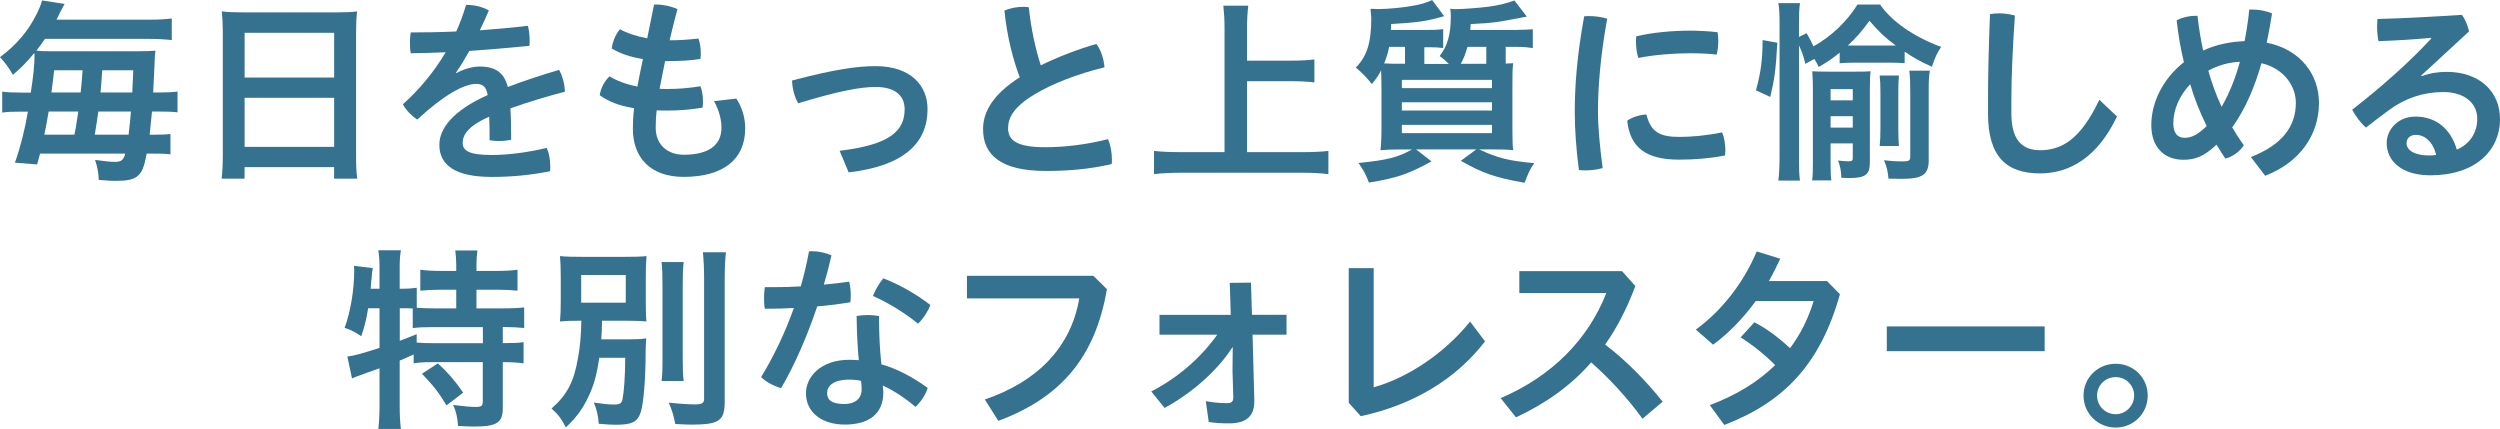
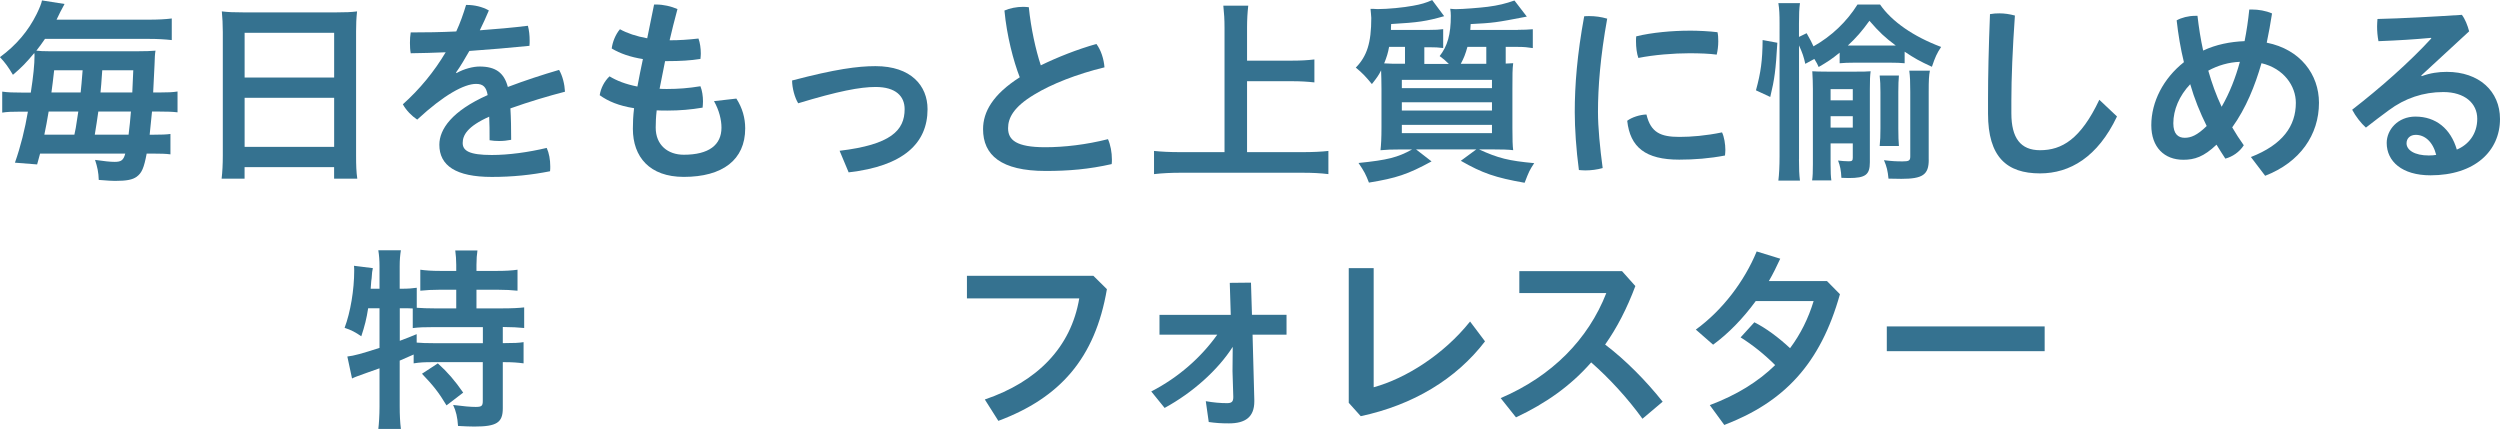
<svg xmlns="http://www.w3.org/2000/svg" id="_レイヤー_2" viewBox="0 0 585.82 100.51">
  <defs>
    <style>.cls-1{fill:#357290;}</style>
  </defs>
  <g id="_フォレスター特装">
    <g>
      <path class="cls-1" d="M7.22,21.67c.6-3.86,.87-6.62,.87-8.65,0-.14,0-.32-.05-.6-1.98,2.35-2.85,3.27-5.01,5.11-1.1-1.84-1.75-2.76-3.04-4.14C3.82,10.58,6.62,7.27,8.6,3.27c.69-1.43,1.1-2.44,1.24-3.17l5.29,.83q-.55,1.01-1.01,1.89c-.37,.78-.51,1.06-.87,1.79h21.39c2.48,0,4.05-.09,5.61-.28v5.06c-1.7-.18-3.27-.28-5.61-.28H10.54c-.78,1.15-1.24,1.75-2.02,2.76,.64,.09,1.75,.14,2.99,.14h20.79c1.89,0,3.04-.05,4.14-.14-.14,.78-.18,1.56-.23,3.31q-.14,3.31-.32,6.49h1.43c2.02,0,3.17-.05,4.28-.23v4.88c-1.24-.14-2.39-.18-4.37-.18h-1.61c-.23,2.44-.37,3.59-.55,5.43h.78c2.07,0,3.17-.05,4.09-.18v4.78c-1.06-.14-2.21-.18-4.28-.18h-1.29c-.64,3.4-1.15,4.55-2.35,5.43-.97,.69-2.3,.97-5.06,.97-.64,0-1.66-.05-3.82-.23-.05-1.75-.32-3.04-.87-4.69,2.25,.32,3.59,.46,4.6,.46,1.56,0,2.07-.41,2.48-1.93H9.39c-.28,1.01-.32,1.24-.69,2.53l-5.2-.41c1.33-3.77,2.35-7.87,3.04-11.96h-1.56c-2.21,0-3.36,.05-4.46,.23v-4.92c1.29,.18,2.53,.23,4.92,.23h1.79Zm10.21,9.89q.14-.55,.32-1.56c.14-.78,.28-1.79,.6-3.87h-6.95c-.41,2.44-.6,3.45-1.01,5.43h7.04Zm1.47-9.89q.18-1.61,.46-5.2h-6.67c-.28,2.53-.37,3.17-.64,5.2h6.85Zm11.23,9.89c.28-2.3,.37-3.22,.55-5.43h-7.64q-.37,2.67-.83,5.43h7.91Zm.87-9.89q.05-1.43,.23-5.2h-7.27c-.18,2.71-.32,4.42-.41,5.2h7.45Z" />
      <path class="cls-1" d="M52.21,7.5c0-1.75-.09-3.36-.23-4.83,1.43,.18,2.94,.23,5.01,.23h21.85c2.12,0,3.5-.05,4.83-.23-.18,1.7-.23,2.99-.23,4.65v29.08c0,2.35,.05,3.86,.28,5.47h-5.43v-2.71h-20.98v2.71h-5.38c.18-1.52,.28-3.36,.28-5.47V7.5Zm5.11,10.67h20.98V7.68h-20.98v10.49Zm0,16.24h20.98v-11.5h-20.98v11.5Z" />
      <path class="cls-1" d="M107,17.11c1.79-1.01,3.91-1.52,5.38-1.52,3.77,0,5.75,1.47,6.62,4.79,4-1.52,8.23-2.9,12.01-4,.83,1.43,1.29,3.36,1.38,5.11-3.77,.97-8.42,2.35-12.79,3.91,.14,2.3,.18,4.69,.18,7.36-.92,.18-1.84,.28-2.81,.28-.78,0-1.56-.05-2.25-.18,0-2.16,0-3.86-.09-5.52-5.15,2.3-6.21,4.37-6.21,6.17s1.52,2.81,6.81,2.81c3.96,0,8.6-.64,12.88-1.66,.55,1.2,.83,2.76,.83,4.32,0,.37,0,.78-.05,1.15-4.37,.87-8.79,1.33-13.66,1.33-8.42,0-12.28-2.67-12.28-7.54,0-3.63,2.94-7.91,11.32-11.64-.32-1.89-1.06-2.62-2.71-2.62-2.76,0-7.5,2.53-13.8,8.37-1.29-.87-2.58-2.16-3.36-3.59,3.96-3.54,7.36-7.68,10.03-12.19-2.85,.14-5.57,.18-8.19,.23-.14-.78-.18-1.61-.18-2.44s.05-1.7,.18-2.44c3.45,0,7.04-.05,10.67-.23,.92-1.98,1.66-4.09,2.3-6.21h.28c1.61,0,3.54,.41,5.06,1.29-.64,1.56-1.38,3.13-2.12,4.65,3.77-.28,7.54-.6,11.27-1.06,.28,1.06,.41,2.25,.41,3.5,0,.37,0,.78-.05,1.2-4.6,.46-9.38,.87-14.08,1.2-1.06,1.84-2.07,3.59-3.13,5.06l.14,.14Z" />
      <path class="cls-1" d="M155.85,14.31c-.41,2.12-.92,4.65-1.29,6.49,.55,.05,1.15,.05,1.75,.05,2.62,0,5.01-.18,7.82-.64,.41,1.01,.6,2.35,.6,3.54,0,.51-.05,1.01-.09,1.47-2.71,.46-5.38,.69-8.23,.69-.87,0-1.75,0-2.53-.05-.18,1.56-.23,2.9-.23,4.05,0,4.09,2.85,6.35,6.58,6.35,5.89,0,8.83-2.3,8.83-6.35,0-1.84-.55-4.09-1.75-6.21l5.24-.6c1.43,2.21,2.07,4.6,2.07,6.99,0,7.36-5.29,11.36-14.4,11.36-8,0-11.92-4.69-11.92-11.27,0-1.43,.05-2.94,.28-4.83-3.54-.55-6.07-1.61-8.05-3.04,.23-1.61,1.1-3.31,2.3-4.42,1.66,1.01,3.73,1.84,6.53,2.39,.37-2.02,.83-4.28,1.29-6.44-2.9-.46-5.34-1.29-7.31-2.48,.18-1.47,.87-3.27,1.93-4.51,1.66,.92,3.82,1.66,6.39,2.12l1.61-7.91h.51c1.66,0,3.45,.41,4.97,1.06-.74,2.71-1.33,5.15-1.84,7.32,2.35,0,4.32-.14,6.76-.41,.37,1.01,.55,2.3,.55,3.54,0,.41-.05,.83-.09,1.24-2.35,.37-4.74,.51-7.64,.51h-.64Z" />
      <path class="cls-1" d="M196.75,35.33c11.96-1.43,15.23-4.74,15.23-9.75,0-2.99-2.02-5.2-6.81-5.2-3.63,0-8.74,.97-18.13,3.82-.83-1.33-1.43-3.63-1.43-5.34,10.17-2.67,15.37-3.36,19.55-3.36,8.33,0,12.19,4.6,12.19,10.08,0,8-5.66,13.34-18.49,14.81l-2.12-5.06Z" />
      <path class="cls-1" d="M256.92,10.31c1.06,1.38,1.75,3.54,1.89,5.47-6.44,1.56-12.42,3.91-16.47,6.39-4.83,2.9-6.12,5.47-6.12,7.87,0,2.76,1.93,4.46,8.69,4.46,4.46,0,9.62-.6,14.72-1.89,.6,1.33,.92,3.13,.92,4.74,0,.37,0,.74-.05,1.1-5.29,1.2-10.03,1.61-15.46,1.61-10.49,0-14.68-3.73-14.68-9.8,0-4.05,2.3-8.14,8.6-12.15-1.47-3.77-3.04-9.71-3.59-15.64,1.24-.55,2.85-.87,4.42-.87,.41,0,.87,.05,1.29,.09,.51,5.01,1.61,9.98,2.81,13.62,3.96-1.93,8.51-3.73,13.02-5.01Z" />
      <path class="cls-1" d="M292.24,35.65h12.97c2.35,0,4.42-.09,6.07-.28v5.43c-1.93-.23-3.73-.32-6.03-.32h-28.62c-2.12,0-4.19,.09-6.21,.32v-5.43c1.75,.18,3.68,.28,6.21,.28h10.31V6.53c0-2.02-.09-3.36-.28-5.2h5.84c-.18,1.66-.28,3.17-.28,5.2v7.68h10.58c1.98,0,3.59-.09,5.2-.28v5.38c-1.61-.18-3.31-.28-5.2-.28h-10.58v16.61Z" />
      <path class="cls-1" d="M355.68,6.99c1.43,0,2.39-.05,3.5-.14v4.42c-1.15-.18-2.02-.28-3.45-.28h-2.9v3.91c.92-.05,1.01-.05,1.75-.09-.18,1.43-.18,2.62-.18,6.07v9.16c0,2.67,.05,4.14,.18,5.15-1.2-.14-2.62-.18-4.83-.18h-3.17c4.51,2.07,6.95,2.67,12.93,3.22-1.1,1.66-1.2,1.89-2.25,4.6-6.85-1.2-9.89-2.25-14.95-5.15l3.63-2.67h-14.12l3.63,2.81c-5.57,3.04-8.23,3.91-14.67,4.97-.74-1.93-1.1-2.62-2.44-4.6,6.81-.69,9.15-1.29,12.56-3.17h-2.58c-2.07,0-3.54,.05-4.83,.18,.14-1.24,.23-2.85,.23-5.29v-9.06c0-2.16-.05-2.81-.09-4.37-.51,1.06-.92,1.66-2.16,3.22-1.43-1.75-2.21-2.58-3.77-3.86,2.62-2.67,3.63-5.8,3.63-11.64,0-.41-.14-1.61-.18-2.12h.74c.51,.05,.83,.05,.92,.05,2.39,0,6.12-.37,8.28-.78,1.84-.32,3.08-.69,4.51-1.33l2.81,3.77c-4.23,1.2-6.03,1.47-12.42,1.84-.05,.69-.05,.92-.05,1.38h8.88c1.47,0,2.44-.05,3.36-.18v4.42c-1.01-.14-1.98-.18-3.27-.18h-1.15v3.91h5.75c-.87-.87-1.24-1.15-2.16-1.84,1.84-2.35,2.62-5.06,2.62-9.43,0-.69-.05-1.01-.14-1.66,.74,.09,1.06,.09,1.43,.09,1.47,0,5.61-.32,7.36-.55,2.48-.32,4.14-.74,6.26-1.47l2.9,3.77c-7.41,1.43-7.82,1.47-13.16,1.75-.05,.64-.05,1.01-.09,1.38h11.18Zm-26.45,7.96v-3.96h-3.73c-.23,1.33-.55,2.39-1.15,3.86,1.43,.09,2.25,.09,3.82,.09h1.06Zm-.74,5.7h21.12v-1.93h-21.12v1.93Zm0,5.25h21.12v-1.93h-21.12v1.93Zm0,5.29h21.12v-1.93h-21.12v1.93Zm15.37-20.2c-.46,1.66-.83,2.62-1.56,3.96h5.98v-3.96h-4.42Z" />
      <path class="cls-1" d="M372.42,3.77c1.33,0,2.76,.18,4.19,.6-1.61,8.92-2.16,16.06-2.16,21.85,0,3.59,.46,8.42,1.1,13.16-1.29,.37-2.71,.55-4.05,.55-.55,0-1.06-.05-1.52-.09-.64-4.78-.97-9.8-.97-13.57,0-6.3,.55-13.43,2.21-22.45,.37-.05,.78-.05,1.2-.05Zm31.88,31.38c0,.46-.05,.92-.09,1.29-3.59,.69-7.18,.97-10.72,.97-7.91,0-11.5-2.9-12.19-9.11,1.1-.83,2.99-1.43,4.51-1.47,1.01,4.28,3.4,5.25,7.73,5.25,2.76,0,6.21-.28,9.98-1.06,.51,1.06,.78,2.76,.78,4.14Zm-8.51-27.97c2.25,0,4.83,.14,6.67,.37,.14,.6,.18,1.33,.18,2.12,0,1.1-.14,2.21-.37,3.13-1.66-.23-4-.32-6.4-.32-3.63,0-8.33,.37-11.96,1.1-.37-1.06-.55-2.48-.55-3.91,0-.37,0-.78,.05-1.15,3.68-.92,8.6-1.33,12.38-1.33Z" />
      <path class="cls-1" d="M411.47,21.16c1.15-4.19,1.52-6.99,1.56-11.78l3.45,.64c-.37,6.35-.64,8.51-1.66,12.7l-3.36-1.56Zm10.08,16.15c0,2.25,.05,3.59,.23,5.01h-5.06c.18-1.43,.28-3.4,.28-5.71V5.52c0-2.16-.05-3.4-.28-4.78h5.06c-.18,1.38-.23,2.58-.23,4.78v3.13l1.79-.87c.92,1.61,1.15,2.07,1.61,3.08,4.19-2.35,7.78-5.75,10.31-9.8h5.29c2.76,4,7.82,7.5,14.31,9.94-1.01,1.52-1.38,2.35-2.16,4.65-2.9-1.33-4.05-1.98-6.39-3.54v2.71c-1.01-.09-1.84-.14-3.68-.14h-7.82c-1.84,0-2.62,.05-3.73,.14v-2.48c-1.89,1.52-2.62,2.02-4.92,3.36-.32-.74-.37-.83-1.01-1.89l-2.12,1.15c-.37-1.66-.64-2.48-1.47-4.32v26.68Zm7.41,1.29c0,1.79,.05,2.76,.18,3.68h-4.51c.14-.92,.18-2.02,.18-3.77V20.84c0-1.66-.05-2.25-.14-4.14,.83,.05,1.7,.09,3.68,.09h6.03c2.16,0,2.99,0,3.96-.09-.14,1.15-.18,1.98-.18,4.23v17.11c0,2.9-1.01,3.68-4.92,3.68-.32,0-.46,0-1.75-.05-.09-1.84-.28-2.71-.78-4.05,.69,.09,1.84,.18,2.53,.18,.74,0,.92-.18,.92-.83v-3.36h-5.2v4.97Zm5.2-15.09v-2.62h-5.2v2.62h5.2Zm0,6.39v-2.67h-5.2v2.67h5.2Zm8.46-19.23h1.61c-2.58-1.93-3.86-3.13-6.17-5.8-1.75,2.44-3.08,3.96-5.06,5.8h9.62Zm2.35,7.04c-.09,1.06-.14,2.12-.14,3.82v8.6c0,1.79,.05,3.04,.14,4.09h-4.51c.14-1.24,.18-2.44,.18-4.14v-8.51c0-1.52-.05-2.76-.18-3.87h4.51Zm6.99,19.74c0,3.5-1.43,4.46-6.44,4.46-.51,0-.64,0-2.99-.05-.18-1.84-.41-2.81-1.06-4.32,1.84,.23,2.9,.28,4.37,.28s1.79-.18,1.79-1.15v-15.14c0-2.35-.05-3.59-.23-4.97h4.83c-.23,1.15-.28,2.35-.28,4.83v16.06Z" />
      <path class="cls-1" d="M465.85,23.37c0-5.57,.14-11.92,.46-20.06,.74-.14,1.47-.18,2.21-.18,1.2,0,2.39,.18,3.63,.51-.55,7.87-.83,14.63-.83,19.97v2.94c0,5.8,2.16,8.65,6.72,8.65,5.11,0,9.52-2.58,13.89-11.82l4.14,3.91c-4.51,9.52-11.04,13.34-18.03,13.34-7.78,0-12.19-3.82-12.19-13.99v-3.27Z" />
      <path class="cls-1" d="M527.44,36.8c7.45-2.9,10.54-7.27,10.54-12.7,0-3.96-2.81-8.05-8.05-9.29-1.52,5.29-3.63,10.54-6.86,15.04,.83,1.43,1.75,2.85,2.71,4.19-1.01,1.61-2.71,2.71-4.32,3.13-.69-1.06-1.38-2.12-2.07-3.27-2.99,2.85-5.15,3.54-7.78,3.54-4.42,0-7.5-2.9-7.5-8.1,0-5.47,2.81-10.95,7.64-14.77-.78-3.17-1.33-6.49-1.7-9.8,1.15-.64,2.76-1.06,4.37-1.06h.51c.32,2.76,.74,5.47,1.33,8.14,3.04-1.43,6.35-2.07,9.71-2.21,.46-2.3,.83-4.78,1.1-7.41h.64c1.52,0,3.22,.28,4.69,.92-.37,2.39-.78,4.69-1.24,6.85,7.87,1.56,12.24,7.45,12.24,14.08,0,7.5-4.42,13.94-12.61,17.11l-3.36-4.42Zm-18.17-7.91c0,2.48,1.1,3.4,2.67,3.4,1.43,0,2.9-.55,5.15-2.76-1.56-3.13-2.9-6.44-3.86-9.8-2.58,2.71-3.96,6.03-3.96,9.16Zm15.6-14.4c-2.58,.09-5.15,.83-7.41,2.07,.83,2.9,1.84,5.75,3.13,8.46,1.89-3.27,3.27-6.85,4.28-10.54Z" />
      <path class="cls-1" d="M567.46,17.85c2.02-.74,3.91-1.01,5.89-1.01,7.54,0,12.47,4.51,12.47,11.04,0,7.5-5.89,13.2-16.29,13.2-6.67,0-10.26-3.27-10.26-7.59,0-3.08,2.62-6.17,6.72-6.17,4.83,0,8.28,2.85,9.71,7.73,2.67-1.1,4.79-3.59,4.79-7.22s-2.94-6.26-7.96-6.26c-4.65,0-8.97,1.43-12.79,4.28-1.61,1.2-3.54,2.62-5.34,4.05-1.1-.97-2.44-2.67-3.22-4.19,6.53-5.06,13.39-11.09,18.54-16.7l-.05-.14c-4,.37-7.64,.6-12.33,.78-.23-1.2-.32-2.35-.32-3.45,0-.6,.05-1.2,.09-1.75,5.84-.14,12.56-.51,19.78-.97,.74,.97,1.33,2.44,1.7,3.86l-11.22,10.35,.09,.14Zm-1.38,13.75c-1.33,0-2.16,.83-2.16,1.98,0,1.56,1.84,2.85,5.2,2.85,.69,0,1.33-.05,1.75-.14-.78-3.08-2.67-4.69-4.78-4.69Z" />
      <path class="cls-1" d="M86.27,72.22c-.37,2.44-.83,4.23-1.61,6.58-1.33-.92-2.35-1.47-3.91-1.98,1.38-3.68,2.25-8.92,2.25-13.39,0-.28,0-.55-.05-1.15l4.42,.55c-.18,.83-.18,.92-.28,2.35l-.09,.64-.14,1.84h2.07v-5.29c0-1.38-.09-2.53-.28-3.73h5.29c-.18,1.15-.28,2.21-.28,3.73v5.29h.37c1.66,0,2.67-.09,3.63-.23v4.69c1.38,.09,2.53,.14,4.14,.14h5.11v-4.37h-3.77c-1.84,0-3.31,.09-4.65,.23v-4.92c1.33,.18,2.62,.28,4.65,.28h3.77v-1.43c0-1.24-.09-2.25-.23-3.36h5.2c-.14,1.01-.23,1.98-.23,3.36v1.43h4.88c2.02,0,3.4-.09,4.74-.28v4.92c-1.33-.14-2.81-.23-4.74-.23h-4.88v4.37h6.07c2.3,0,3.96-.09,5.11-.23v4.83c-1.38-.14-3.04-.23-4.69-.23h-.32v3.77h.41c2.21,0,3.36-.05,4.46-.23v4.97c-1.38-.18-2.62-.28-4.46-.28h-.41v10.81c0,3.36-1.43,4.28-6.67,4.28-.74,0-2.44-.05-3.82-.14-.14-2.07-.46-3.45-1.15-4.92,2.53,.32,4.05,.46,5.29,.46,1.38,0,1.66-.23,1.66-1.38v-9.11h-11.78c-1.89,0-2.94,.05-4.42,.28v-2.07c-1.24,.55-2.07,.92-3.27,1.43v10.77c0,1.98,.09,3.73,.28,5.24h-5.29c.14-1.06,.28-3.22,.28-5.24v-8.97c-1.1,.37-2.07,.74-2.99,1.06-2.44,.87-2.94,1.06-3.45,1.33l-1.1-5.15c1.61-.18,3.4-.69,7.54-2.02v-9.29h-2.67Zm7.41,7.64c1.79-.64,2.35-.92,3.96-1.56v1.98c1.06,.09,2.35,.14,4.28,.14h11.23v-3.77h-11.32c-2.39,0-3.73,.05-5.11,.23v-4.6c-.97-.05-1.56-.05-2.3-.05h-.74v7.64Zm8.92,5.29c2.3,2.07,4,4.05,5.94,6.85l-3.91,2.99c-1.79-2.99-3.13-4.69-5.75-7.41l3.73-2.44Z" />
-       <path class="cls-1" d="M140.42,83.86c-.6,4.09-1.29,6.53-2.58,9.2-1.38,2.85-2.71,4.69-5.24,7.08-1.15-2.16-1.66-2.85-3.36-4.42,3.63-3.17,5.24-6.21,6.21-11.87,.51-2.85,.69-5.01,.78-8.7-2.67,0-3.59,.05-5.01,.18,.14-1.56,.18-2.62,.18-4.92v-5.52c0-2.25-.05-3.22-.18-4.88,1.38,.14,3.04,.18,5.66,.18h9.06c2.9,0,4.32-.05,5.57-.18-.14,1.56-.18,2.53-.18,4.74v5.89c0,2.76,.05,3.63,.14,4.69-1.47-.14-3.08-.18-5.66-.18h-4.74c-.05,2.44-.05,2.67-.18,4.37h6.26c1.84,0,3.04-.05,4.28-.23-.09,.92-.09,1.38-.14,3.17,0,6.26-.46,11.78-1.1,13.99-.78,2.44-2.02,3.08-5.89,3.08-.97,0-2.02-.05-4-.23-.14-2.02-.46-3.31-1.15-4.97,2.16,.32,3.4,.46,4.74,.46s1.79-.28,1.98-1.2c.37-1.93,.6-5.06,.64-9.75h-6.07Zm-4.23-12.93h10.44v-6.49h-10.44v6.49Zm24.02-9.52c-.18,1.47-.23,2.85-.23,5.47v17.02c0,2.9,.05,4,.23,5.38h-5.2c.18-1.33,.23-2.25,.23-5.29v-17.11c0-2.58-.05-4.09-.23-5.47h5.2Zm9.89-2.3c-.18,1.79-.28,3.59-.28,6.12v28.84c0,4.55-1.29,5.43-7.82,5.43-1.01,0-1.66-.05-3.77-.14-.37-1.98-.78-3.31-1.52-5.01,2.58,.28,4.78,.41,6.12,.41,1.7,0,2.16-.28,2.16-1.38v-28.15c0-2.16-.09-4.14-.28-6.12h5.38Z" />
-       <path class="cls-1" d="M189.55,58.92c.23-.05,.51-.05,.74-.05,1.56,0,3.22,.37,4.55,.97-.51,2.25-1.1,4.55-1.79,6.85,2.02-.18,4-.41,5.94-.69,.23,.92,.37,2.07,.37,3.22,0,.55-.05,1.1-.09,1.61-2.44,.41-5.11,.74-7.77,.97-2.35,6.95-5.24,13.66-8.46,19.14-1.7-.46-3.54-1.43-4.69-2.58,2.9-4.74,5.57-10.26,7.68-16.19-2.35,.14-4.65,.18-6.81,.18-.14-.78-.18-1.61-.18-2.48s.05-1.75,.18-2.58h1.93c2.07,0,4.28-.05,6.49-.18,.78-2.67,1.43-5.43,1.93-8.19Zm27.83,31.97c-.41,1.52-1.61,3.31-2.85,4.46-2.3-1.98-5.2-3.91-7.68-5.01,.09,.6,.14,1.1,.14,1.61,0,5.01-3.36,7.54-9.02,7.54-5.34,0-9.11-2.81-9.11-7.36,0-3.77,3.4-7.82,10.17-7.82,.74,0,1.47,.05,2.21,.09-.28-2.94-.46-6.17-.51-10.35,.83-.14,1.7-.23,2.58-.23,.92,0,1.79,.09,2.67,.23,0,4.37,.18,7.77,.55,11.32,3.54,1.01,7.08,2.81,10.86,5.52Zm-18.36-1.93c-3.73,0-5.2,1.47-5.2,3.13s1.06,2.58,4.09,2.58c2.48,0,4-1.29,4-3.45,0-.55-.05-1.24-.14-1.98-.83-.18-1.75-.28-2.76-.28Zm19-17.48c-.55,1.43-1.61,3.13-2.9,4.37-3.08-2.53-7.22-5.06-10.58-6.49,.64-1.52,1.43-2.9,2.44-4.14,3.54,1.33,7.73,3.68,11.04,6.26Z" />
      <path class="cls-1" d="M259.38,67.75c-2.76,16.24-11.04,25.49-25.44,30.87l-3.17-5.01c12.33-4.19,20.2-12.24,22.13-23.69h-26.32v-5.29h29.63l3.17,3.13Z" />
      <path class="cls-1" d="M271.7,78.43v-4.65h16.7l-.23-7.5,4.97-.05,.23,7.54h8.1v4.65h-7.96l.41,15.27v.37c0,3.68-2.12,5.15-5.94,5.15-1.89,0-3.13-.09-4.74-.32l-.69-4.88c1.79,.32,3.45,.46,4.97,.46,1.06,0,1.47-.32,1.47-1.38v-.18l-.18-5.93,.05-5.7c-3.5,5.47-9.43,10.76-15.96,14.31l-3.13-3.86c6.44-3.31,11.73-8.05,15.46-13.3h-13.53Z" />
      <path class="cls-1" d="M321.89,62.83v27.92c7.54-2.07,16.42-7.68,22.59-15.41l3.5,4.65c-6.76,8.83-16.84,14.91-29.12,17.53l-2.81-3.13v-31.56h5.84Z" />
      <path class="cls-1" d="M384.87,98.12c-3.45-4.79-7.77-9.48-12.01-13.2-4.83,5.52-10.67,9.62-17.62,12.88l-3.59-4.51c12.05-5.15,20.52-13.8,24.75-24.61h-20.38v-5.15h24.06l3.13,3.5c-1.98,5.29-4.32,9.8-7.08,13.71,4.79,3.63,9.57,8.47,13.48,13.39l-4.74,4Z" />
      <path class="cls-1" d="M411.41,70.56c-2.99,4.09-6.4,7.59-9.98,10.21l-4.05-3.54c6.21-4.51,11.36-11.27,14.26-18.31l5.52,1.7c-.83,1.79-1.7,3.59-2.67,5.24h13.62l3.04,3.08c-4.6,16.42-13.16,25.3-27.1,30.64l-3.4-4.65c6.26-2.35,11.32-5.47,15.32-9.38-2.58-2.58-5.43-4.83-8.1-6.49l3.22-3.54c2.67,1.33,5.66,3.54,8.37,6.07,2.44-3.27,4.28-6.95,5.52-11.04h-13.57Z" />
      <path class="cls-1" d="M479.12,76.49v5.8h-36.99v-5.8h36.99Z" />
-       <path class="cls-1" d="M503.27,92.69c0,4.19-3.31,7.5-7.5,7.5s-7.54-3.31-7.54-7.5,3.36-7.45,7.54-7.45,7.5,3.27,7.5,7.45Zm-11.87,0c0,2.39,1.89,4.37,4.37,4.37,2.35,0,4.32-1.98,4.32-4.37s-1.89-4.32-4.32-4.32-4.37,1.89-4.37,4.32Z" />
    </g>
  </g>
</svg>